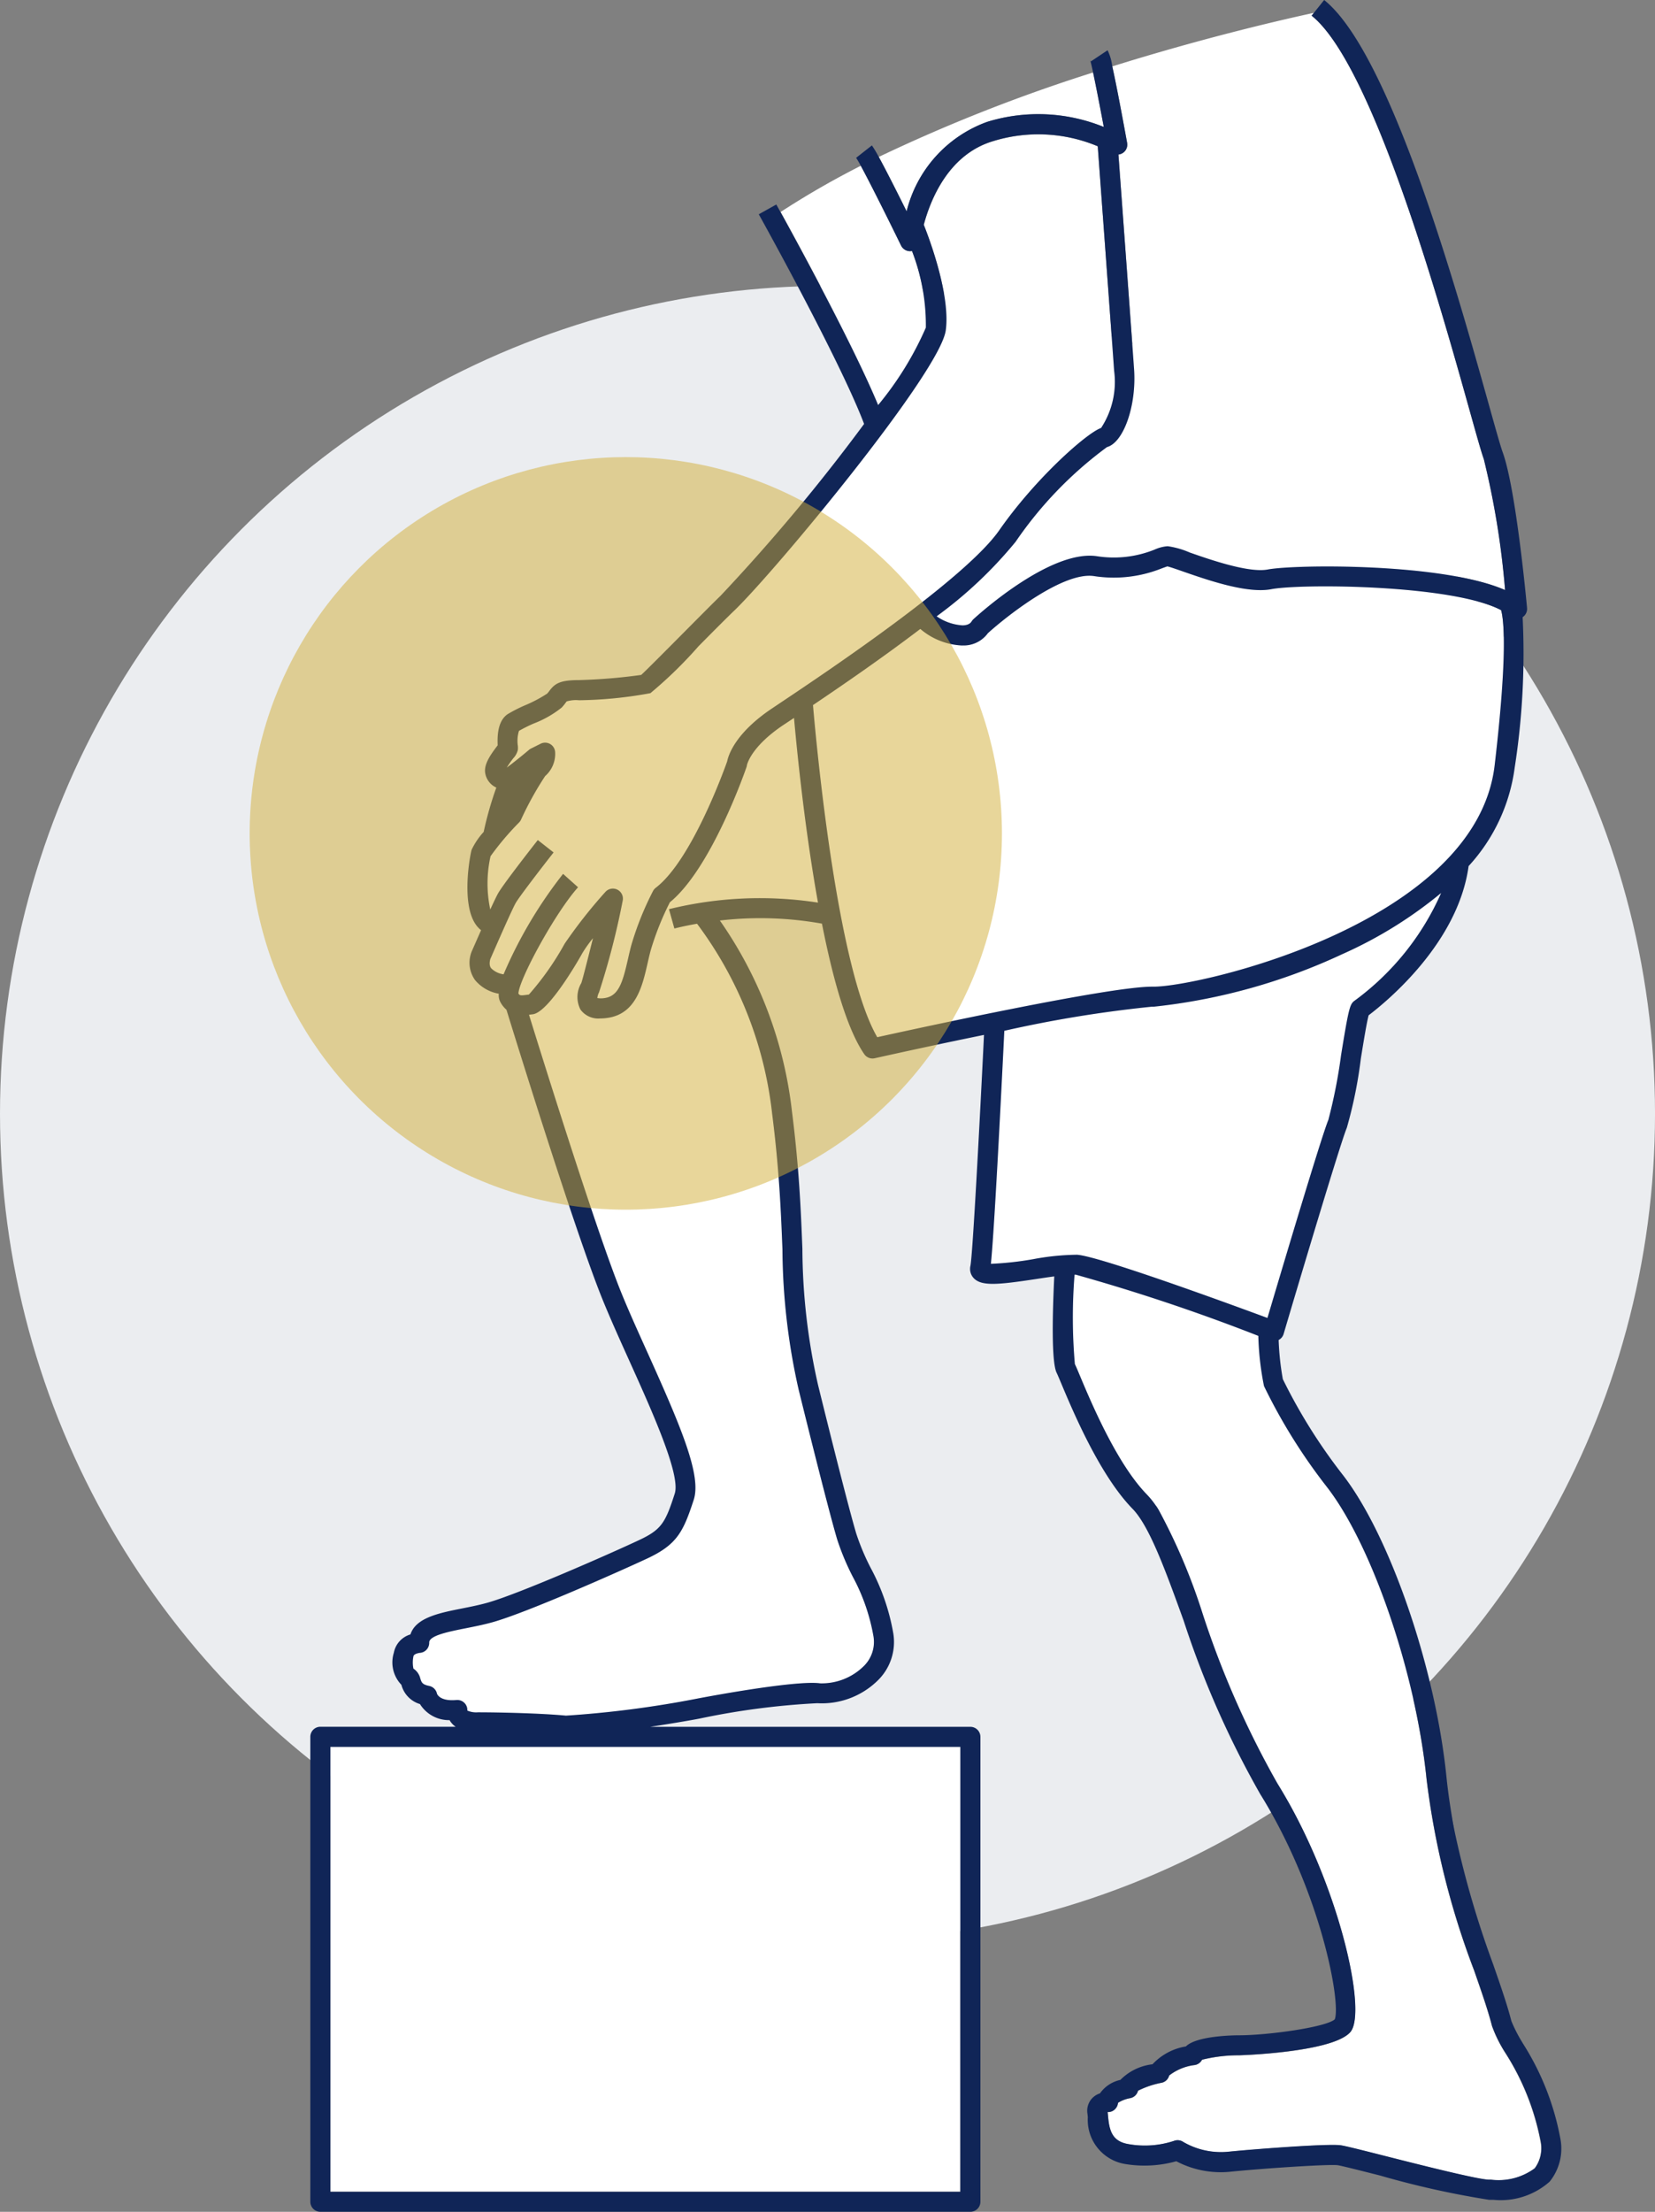
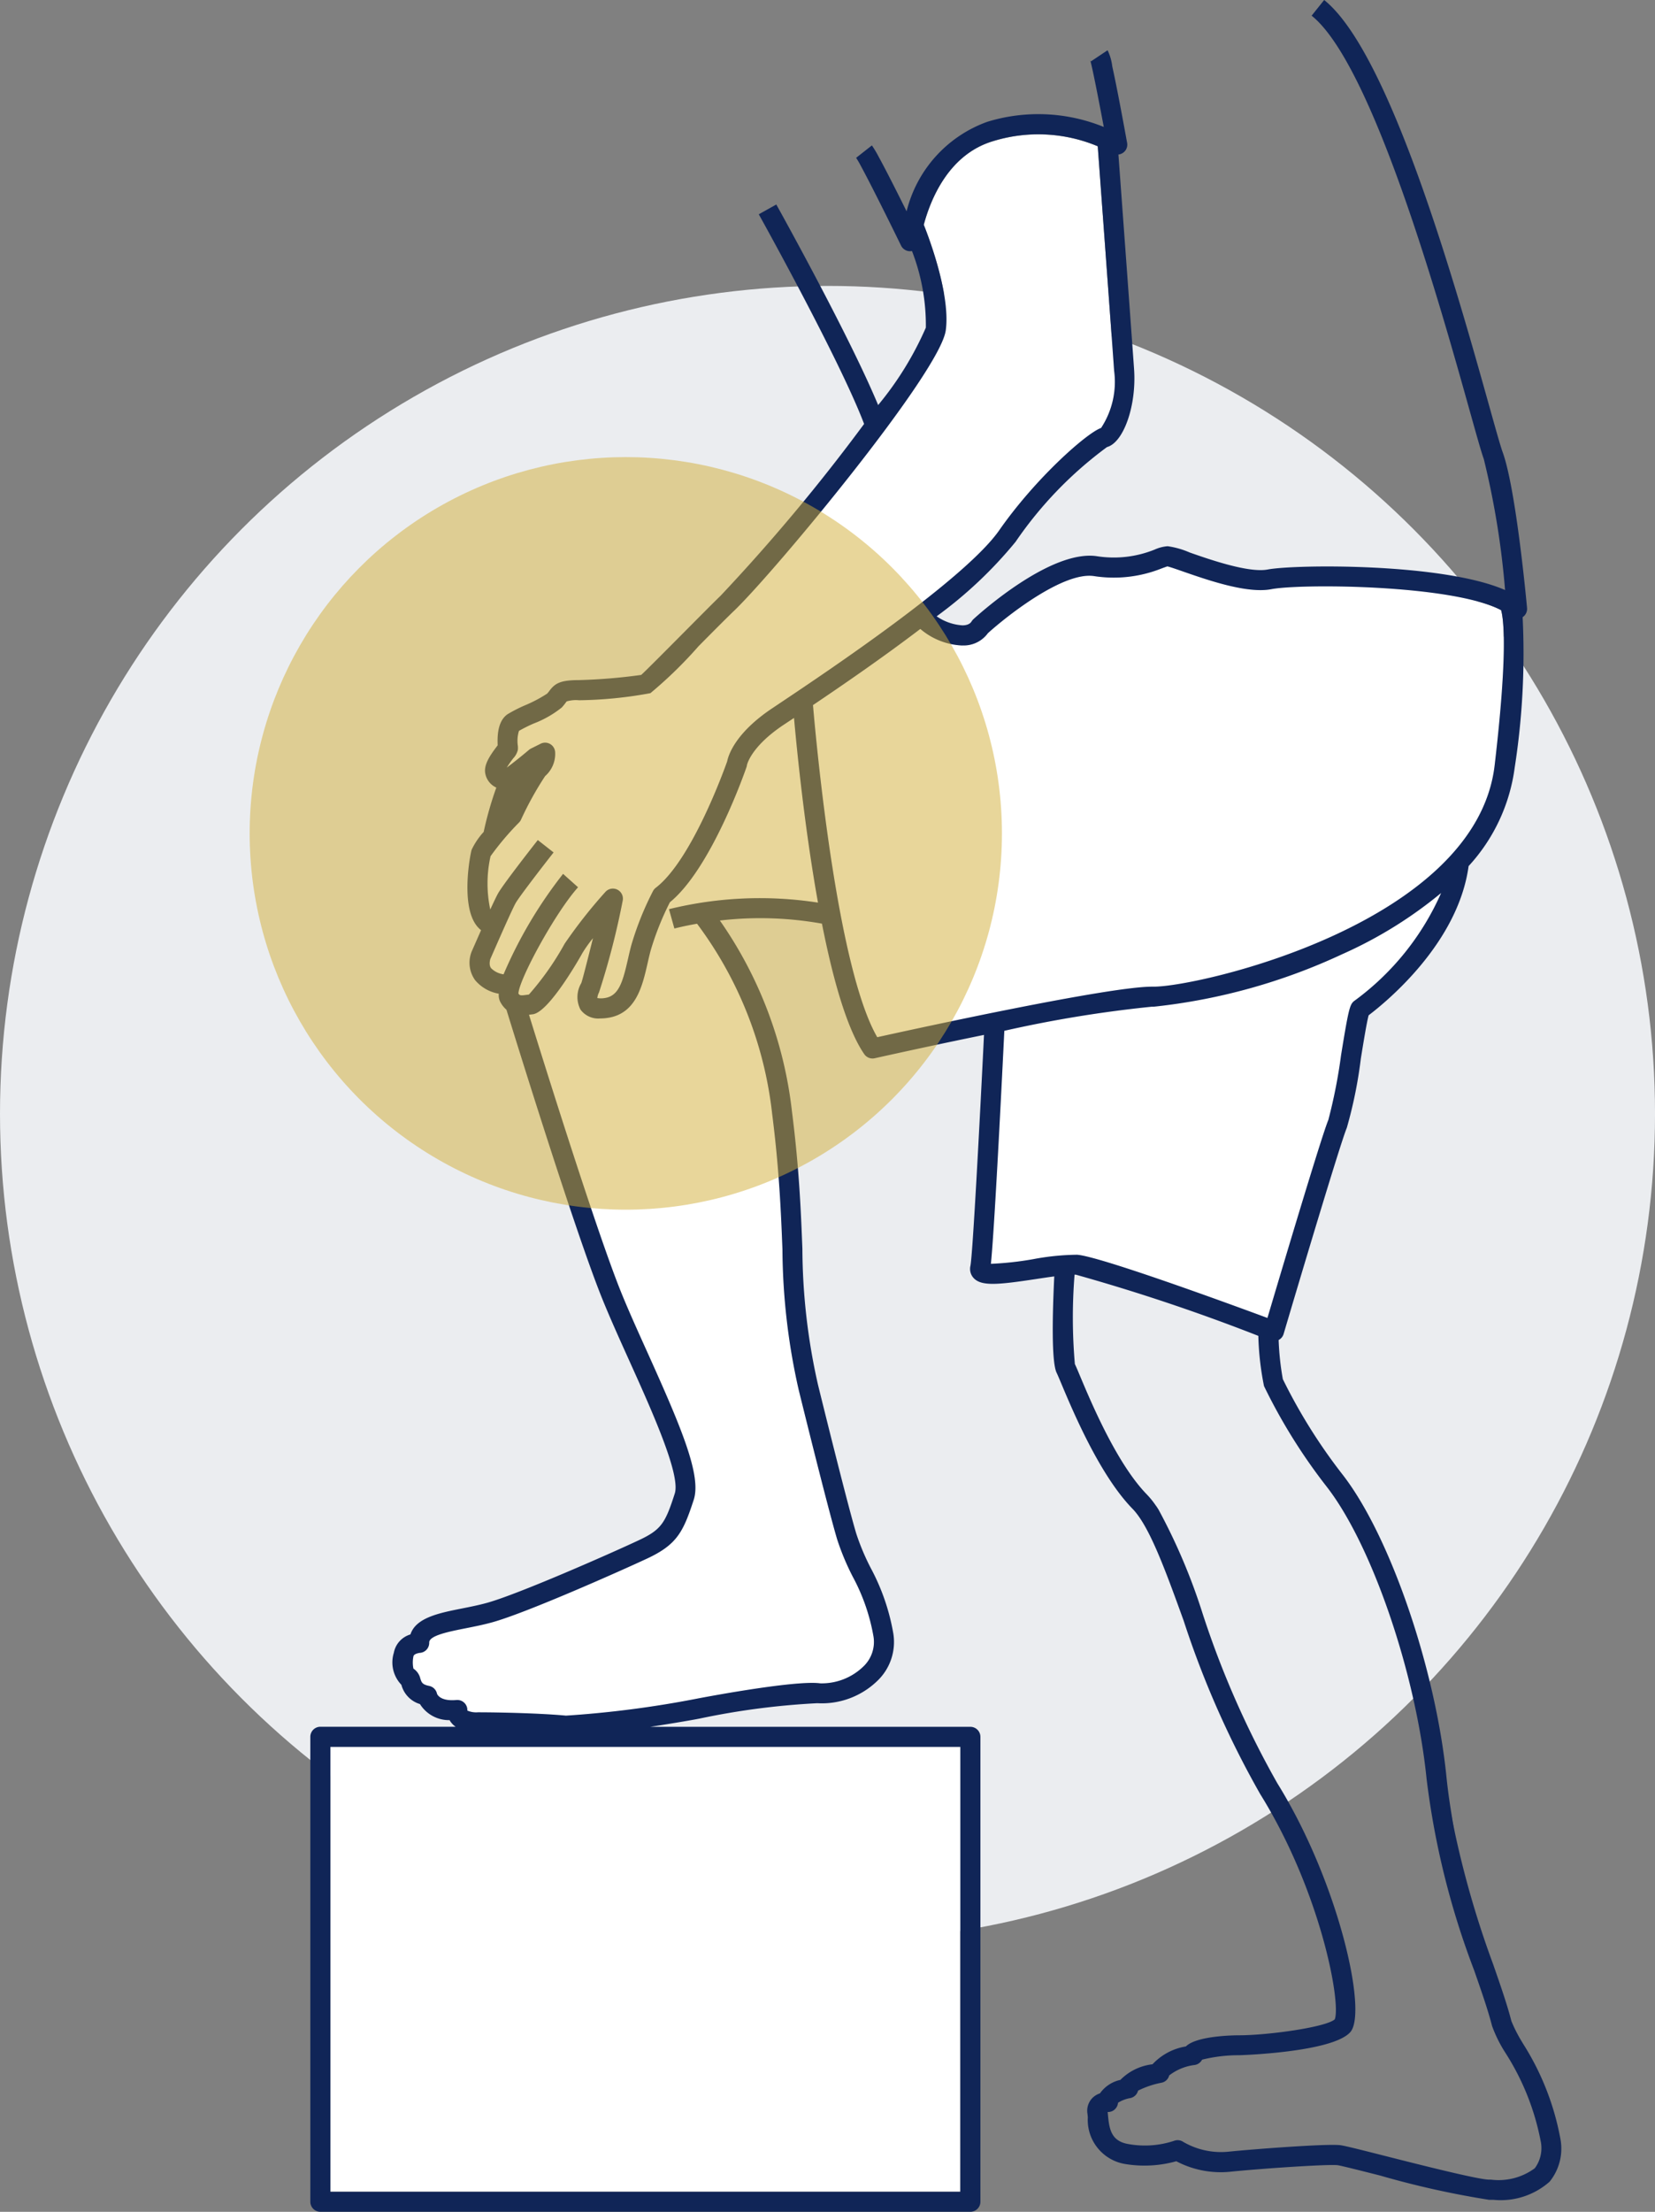
<svg xmlns="http://www.w3.org/2000/svg" id="bone" width="87.547" height="116.954" viewBox="0 0 87.547 116.954">
  <rect x="0" y="0" width="87.547" height="116.954" fill="#808080" stroke="none" />
  <circle id="Ellipse_5643" data-name="Ellipse 5643" cx="43.774" cy="43.774" r="43.774" transform="translate(0 15.118)" fill="#ebedf0" />
  <g id="Group_178916" data-name="Group 178916" transform="translate(17.478 0.679)">
    <path id="Path_14696" data-name="Path 14696" d="M65.88,348.178H99.2V371.7H65.88Z" transform="translate(-65.88 -256.487)" fill="#fff" />
-     <path id="Path_14697" data-name="Path 14697" d="M196.629,9.957a.526.526,0,0,1-.249.095c.157,2.138.717,9.76.829,11.355.133,1.913-.55,3.874-1.433,4.115a20.7,20.7,0,0,0-4.836,5.01,22.532,22.532,0,0,1-4.175,3.938,2.692,2.692,0,0,0,1.372.479c.35-.005.446-.16.483-.218a.521.521,0,0,1,.092-.11c.413-.378,4.106-3.678,6.523-3.33a5.762,5.762,0,0,0,3.069-.352,2.044,2.044,0,0,1,.681-.175,4.436,4.436,0,0,1,1.163.331c1.093.38,3.127,1.086,4.131.9,1.438-.272,9.267-.357,12.555,1.087a43.887,43.887,0,0,0-1.127-6.929c-.134-.369-.377-1.237-.745-2.551C213.43,18.122,209.842,5.3,206.6,2.708l.12-.15c-1.7.368-5.806,1.313-10.665,2.832.146.655.383,1.843.785,4.043a.531.531,0,0,1-.21.524Z" transform="translate(-154.694 -2.558)" fill="#fff" />
    <path id="Path_14698" data-name="Path 14698" d="M165.515,137.777c2.1-.464,12.224-2.672,14.529-2.672h.1c2.423,0,17.054-3.359,18.031-11.708.708-6.046.469-7.753.341-8.2-2.559-1.355-10.576-1.408-12.153-1.11-1.281.244-3.325-.467-4.676-.936-.327-.113-.695-.241-.825-.27-.048.013-.189.065-.3.107a6.826,6.826,0,0,1-3.588.406c-1.607-.236-4.544,2.06-5.606,3.02a1.581,1.581,0,0,1-1.322.649h-.033a3.646,3.646,0,0,1-2.216-.876c-2,1.523-4.148,3-5.678,4.027C162.279,122.111,163.364,134.065,165.515,137.777Z" transform="translate(-136.587 -83.614)" fill="#fff" />
-     <path id="Path_14699" data-name="Path 14699" d="M180.961,17.059a9.184,9.184,0,0,1,6.166.271c-.211-1.128-.423-2.211-.566-2.883a87.619,87.619,0,0,0-11.336,4.464c.393.72.988,1.9,1.472,2.879A6.75,6.75,0,0,1,180.961,17.059Z" transform="translate(-146.216 -11.293)" fill="#fff" />
    <path id="Path_14700" data-name="Path 14700" d="M110.268,51.932c-.344.331-1.1,1.1-1.906,1.9a22.628,22.628,0,0,1-2.544,2.479,22.107,22.107,0,0,1-3.774.375,1.706,1.706,0,0,0-.654.061c-.009.009-.042.052-.065.083a2.478,2.478,0,0,1-.2.243,5.517,5.517,0,0,1-1.485.845,8.082,8.082,0,0,0-.775.387,1.787,1.787,0,0,0-.06.782,1.048,1.048,0,0,1,0,.229.981.981,0,0,1-.243.44,5.806,5.806,0,0,0-.342.491c.283-.206.766-.593,1.17-.933a.538.538,0,0,1,.1-.068l.522-.261a.531.531,0,0,1,.767.447,1.559,1.559,0,0,1-.53,1.264,17.314,17.314,0,0,0-1.268,2.306.532.532,0,0,1-.092.134,14.927,14.927,0,0,0-1.517,1.792,6.6,6.6,0,0,0-.015,2.819c.171-.375.311-.67.4-.829.248-.458,1.805-2.449,2.115-2.844l.835.655c-.7.886-1.858,2.4-2.016,2.693-.212.392-.893,1.945-1.184,2.609l-.15.341c-.078.314.015.438.046.479a1.142,1.142,0,0,0,.659.322A23.5,23.5,0,0,1,101.2,65.87l.791.708c-1.221,1.365-3.119,4.869-3.154,5.616.062.109.115.119.455.07l.1-.013a15.013,15.013,0,0,0,1.891-2.689,26.178,26.178,0,0,1,2.157-2.732.531.531,0,0,1,.914.475,40.627,40.627,0,0,1-1.254,4.841.826.826,0,0,0-.09.3,1.1,1.1,0,0,0,.385,0c.753-.105.961-.853,1.237-2.064.058-.256.117-.512.184-.758a16.157,16.157,0,0,1,1.14-2.836.53.53,0,0,1,.147-.174c1.888-1.445,3.606-6.2,3.776-6.682.063-.319.419-1.483,2.349-2.785l.539-.361c2.4-1.606,9.7-6.492,11.5-9.069,1.931-2.77,4.643-5.159,5.392-5.416a4.437,4.437,0,0,0,.689-3.028c-.125-1.786-.814-11.154-.866-11.869a8.126,8.126,0,0,0-5.541-.27c-2.351.7-3.305,3.085-3.663,4.422h0c.059.144,1.443,3.547,1.165,5.578-.3,2.227-9.007,12.717-11.174,14.806Z" transform="translate(-88.89 -20.344)" fill="#fff" />
-     <path id="Path_14701" data-name="Path 14701" d="M163.332,41.608a10.853,10.853,0,0,0-.733-4.049l-.014,0a.522.522,0,0,1-.089.008.531.531,0,0,1-.477-.3c-.8-1.634-1.687-3.4-2.127-4.213a45.419,45.419,0,0,0-4.246,2.445c.849,1.537,3.833,7,5.162,10.2A17.133,17.133,0,0,0,163.332,41.608Z" transform="translate(-131.831 -24.969)" fill="#fff" />
    <path id="Path_14702" data-name="Path 14702" d="M199.812,197.349a13.106,13.106,0,0,1,2.324-.234c1.175.08,7.965,2.564,10.068,3.342.63-2.123,2.86-9.618,3.222-10.471a27.982,27.982,0,0,0,.673-3.428c.409-2.518.465-2.69.714-2.877l.024-.017a14.1,14.1,0,0,0,4.555-5.679,22.6,22.6,0,0,1-5.232,3.236A31.411,31.411,0,0,1,206.192,184h-.109a65.245,65.245,0,0,0-7.8,1.275c-.087,1.78-.512,10.391-.71,12.322A17.025,17.025,0,0,0,199.812,197.349Z" transform="translate(-162.637 -131.445)" fill="#fff" />
-     <path id="Path_14703" data-name="Path 14703" d="M236.808,295.219a7.037,7.037,0,0,1-.7-1.413c-.216-.839-.555-1.813-.948-2.941a42.8,42.8,0,0,1-2.516-10.126c-.566-5.607-2.893-12.4-5.3-15.468a29.716,29.716,0,0,1-3.3-5.3,15.176,15.176,0,0,1-.3-2.654,101.529,101.529,0,0,0-9.657-3.236h-.064a28.376,28.376,0,0,0,.016,4.728c.054.106.142.316.275.633.584,1.389,1.95,4.643,3.537,6.265a4.463,4.463,0,0,1,.456.562l.094.063.063.173a31.43,31.43,0,0,1,2.335,5.508,48.691,48.691,0,0,0,3.95,8.962c3.228,5.2,4.787,12.1,3.862,13.154-.941,1.075-5.831,1.225-5.879,1.225a8.028,8.028,0,0,0-1.964.235.531.531,0,0,1-.377.279,2.747,2.747,0,0,0-1.365.556.515.515,0,0,1-.4.383,4.809,4.809,0,0,0-1.246.42.53.53,0,0,1-.419.395,1.765,1.765,0,0,0-.64.246.531.531,0,0,1-.148.326.5.5,0,0,1-.394.161h-.006c.006.061.011.118.017.18.069.773.194,1.376,1.1,1.52a4.92,4.92,0,0,0,2.386-.171.531.531,0,0,1,.494.052,3.974,3.974,0,0,0,2.361.522c1.385-.141,5.259-.433,5.947-.347.228.028.97.215,2.374.57,1.849.468,4.944,1.252,5.5,1.252h.1a3.227,3.227,0,0,0,2.311-.6,1.783,1.783,0,0,0,.307-1.44A13.272,13.272,0,0,0,236.808,295.219Z" transform="translate(-174.663 -187.351)" fill="#fff" />
    <path id="Path_14704" data-name="Path 14704" d="M103.762,152.842c-.705-3.921-1.114-8.022-1.269-9.767l-.058.039-.536.359c-1.721,1.16-1.9,2.1-1.9,2.114a.411.411,0,0,1-.024.1c-.076.221-1.862,5.356-4.05,7.14a15.074,15.074,0,0,0-1.006,2.524c-.063.231-.118.472-.173.713-.271,1.189-.608,2.668-2.125,2.879a2.749,2.749,0,0,1-.378.028,1.165,1.165,0,0,1-1.044-.47,1.446,1.446,0,0,1,.044-1.4c.069-.2.32-1.175.618-2.375a6.867,6.867,0,0,0-.562.79c-.017.031-1.744,3.142-2.63,3.235-.048,0-.1.012-.147.019l-.046.006c.819,2.64,3.6,11.543,4.879,14.674.4.988.909,2.112,1.4,3.2,1.8,3.983,2.857,6.493,2.441,7.776-.552,1.7-.886,2.365-2.454,3.1-1.224.574-6.389,2.877-8.217,3.38-.466.128-.936.221-1.391.312-.909.181-1.94.385-1.93.757a.53.53,0,0,1-.5.544s-.309.035-.335.185a1.587,1.587,0,0,0,0,.648.862.862,0,0,1,.366.53c.063.2.1.311.467.385a.531.531,0,0,1,.413.409c.009.026.153.415,1.027.336a.531.531,0,0,1,.579.559,1.19,1.19,0,0,0,.557.091c1.175,0,3.4.055,4.661.176a54.721,54.721,0,0,0,6.882-.889c.049-.011,5.218-1.007,6.564-.819a3.159,3.159,0,0,0,2.281-.886,1.788,1.788,0,0,0,.541-1.586,10.361,10.361,0,0,0-1.1-3.171,13.253,13.253,0,0,1-.823-1.971c-.505-1.689-1.974-7.658-2.036-7.911a34.347,34.347,0,0,1-.858-7.423c-.078-1.965-.166-4.193-.544-7.161a20.548,20.548,0,0,0-3.972-10.056c-.742.127-1.188.248-1.2.252l-.285-1.022A20.131,20.131,0,0,1,103.762,152.842Z" transform="translate(-77.968 -105.796)" fill="#fff" />
    <path id="Path_14705" data-name="Path 14705" d="M289.385,361.367q.087.527.188,1.036Z" transform="translate(-230.09 -266.177)" fill="#fff" />
  </g>
  <path id="Path_14706" data-name="Path 14706" d="M126.008,108.021a7.628,7.628,0,0,1-.593-1.152c-.227-.881-.573-1.875-.973-3.025a50.774,50.774,0,0,1-2.017-6.939q-.1-.509-.188-1.036c-.1-.618-.191-1.254-.257-1.909-.584-5.778-3.007-12.814-5.517-16.016a29.085,29.085,0,0,1-3.139-5.019,14.541,14.541,0,0,1-.222-2.07.53.53,0,0,0,.263-.319c.82-2.774,3.019-10.14,3.343-10.9a23.7,23.7,0,0,0,.744-3.673c.142-.872.315-1.938.412-2.279.968-.734,4.733-3.826,5.287-7.888a9.524,9.524,0,0,0,2.438-5.208,39.233,39.233,0,0,0,.42-7.955.526.526,0,0,0,.234-.482c-.023-.256-.58-6.288-1.291-8.243-.12-.331-.372-1.23-.72-2.474C122.539,15.386,119.019,2.808,115.51,0l-.543.679-.12.15c3.243,2.594,6.83,15.414,8.362,20.889.368,1.314.611,2.182.745,2.551A43.893,43.893,0,0,1,125.08,31.2c-3.288-1.444-11.117-1.359-12.555-1.087-1,.19-3.038-.516-4.131-.9a4.437,4.437,0,0,0-1.163-.331,2.044,2.044,0,0,0-.681.175,5.761,5.761,0,0,1-3.069.352c-2.417-.348-6.11,2.952-6.523,3.33a.521.521,0,0,0-.092.11c-.036.058-.133.213-.483.218a2.692,2.692,0,0,1-1.372-.479,22.531,22.531,0,0,0,4.175-3.938,20.7,20.7,0,0,1,4.836-5.01c.883-.241,1.567-2.2,1.433-4.115-.111-1.595-.671-9.217-.828-11.355a.523.523,0,0,0,.459-.619c-.4-2.2-.639-3.388-.785-4.043a2.653,2.653,0,0,0-.248-.85l-.883.589a.412.412,0,0,1-.041-.077c.028.076.083.315.157.66.143.672.354,1.754.566,2.883a9.184,9.184,0,0,0-6.166-.271,6.75,6.75,0,0,0-4.264,4.731C92.939,10.2,92.343,9.017,91.95,8.3a5.754,5.754,0,0,0-.364-.611l-.834.656A4.791,4.791,0,0,1,91,8.771c.44.809,1.329,2.578,2.127,4.213a.531.531,0,0,0,.477.3.521.521,0,0,0,.089-.008l.014,0a10.853,10.853,0,0,1,.733,4.049,17.133,17.133,0,0,1-2.524,4.094c-1.33-3.2-4.313-8.659-5.162-10.2l-.225-.405-.927.517c.044.078,4.285,7.694,5.572,11.086A99.31,99.31,0,0,1,83.583,31.5c-.352.339-1.115,1.108-1.923,1.921-.84.845-1.963,1.977-2.276,2.266a29.4,29.4,0,0,1-3.29.274c-.983,0-1.268.168-1.568.569a1.475,1.475,0,0,1-.119.146,7.144,7.144,0,0,1-1.166.616,7.692,7.692,0,0,0-.924.471c-.554.376-.544,1.229-.527,1.647l-.032.042c-.389.514-.729,1.015-.616,1.483a1.017,1.017,0,0,0,.577.709,18.248,18.248,0,0,0-.67,2.346,3.787,3.787,0,0,0-.635.939c-.078.248-.559,2.76.187,3.911a1.418,1.418,0,0,0,.311.345l-.334.758c-.08.182-.138.316-.164.373a.523.523,0,0,0-.028.076,1.583,1.583,0,0,0,.212,1.437,2.1,2.1,0,0,0,1.251.715.816.816,0,0,0,.065.405,1.423,1.423,0,0,0,.341.444c.47,1.525,3.657,11.819,5.088,15.333.409,1.006.92,2.139,1.415,3.235,1.211,2.685,2.718,6.027,2.4,7.012-.5,1.556-.707,1.909-1.895,2.466-1.569.736-6.42,2.87-8.047,3.317-.429.118-.88.208-1.317.295-1.2.239-2.438.484-2.723,1.372a1.251,1.251,0,0,0-.879.972,1.707,1.707,0,0,0,.4,1.692,1.444,1.444,0,0,0,.983,1.019,1.808,1.808,0,0,0,1.566.849.992.992,0,0,0,.088.132,1.079,1.079,0,0,0,.233.218H62.411a.531.531,0,0,0-.531.531v24.584a.531.531,0,0,0,.531.531H96.795a.531.531,0,0,0,.531-.531V91.839a.531.531,0,0,0-.531-.531H79.862c1.321-.2,2.448-.4,2.65-.444A39.717,39.717,0,0,1,88.7,90.06a4.219,4.219,0,0,0,3.181-1.188,2.836,2.836,0,0,0,.84-2.486,11.378,11.378,0,0,0-1.2-3.482,12.264,12.264,0,0,1-.762-1.813c-.5-1.664-2.007-7.8-2.022-7.86a33.055,33.055,0,0,1-.828-7.212c-.079-1.987-.168-4.239-.552-7.253a21.875,21.875,0,0,0-3.813-10.092,18.52,18.52,0,0,1,5.4.165c.571,2.894,1.31,5.551,2.237,6.9a.531.531,0,0,0,.553.218c1.543-.344,3.642-.8,5.782-1.235-.227,4.636-.6,11.676-.719,12.217a.708.708,0,0,0,.174.643c.411.437,1.277.356,3.3.049.326-.049.656-.1.962-.139-.091,1.864-.162,4.523.127,5.1.044.089.136.307.252.583.607,1.445,2.029,4.83,3.757,6.6.894.914,1.736,3.236,2.71,5.925a49.471,49.471,0,0,0,4.046,9.161c3.2,5.149,4.286,11.032,3.946,11.914-.47.422-3.549.844-5.061.844-.244,0-2.24.018-2.816.59a3.092,3.092,0,0,0-1.764.943,2.84,2.84,0,0,0-1.7.826,1.779,1.779,0,0,0-1.079.711,1.015,1.015,0,0,0-.433.279.968.968,0,0,0-.229.8c.007.054.012.117.019.187a2.361,2.361,0,0,0,1.99,2.473,6.256,6.256,0,0,0,2.691-.149,5.044,5.044,0,0,0,2.824.558c1.807-.184,5.242-.408,5.708-.349.173.022,1.226.288,2.245.546a47.223,47.223,0,0,0,5.765,1.284h.231a3.9,3.9,0,0,0,2.976-.96,2.777,2.777,0,0,0,.567-2.273,14.132,14.132,0,0,0-2-5.063Zm.64,6.631a3.227,3.227,0,0,1-2.311.6h-.1c-.561,0-3.655-.784-5.5-1.252-1.4-.355-2.146-.542-2.374-.57-.688-.087-4.561.205-5.947.347a3.974,3.974,0,0,1-2.361-.522.531.531,0,0,0-.494-.052,4.92,4.92,0,0,1-2.386.171c-.905-.144-1.03-.747-1.1-1.52-.006-.061-.011-.118-.017-.18h.006a.5.5,0,0,0,.394-.161.531.531,0,0,0,.148-.326,1.764,1.764,0,0,1,.64-.246.531.531,0,0,0,.419-.395,4.807,4.807,0,0,1,1.246-.42.515.515,0,0,0,.4-.383,2.747,2.747,0,0,1,1.365-.556.531.531,0,0,0,.377-.279,8.027,8.027,0,0,1,1.964-.235c.048,0,4.938-.149,5.879-1.225.925-1.057-.635-7.956-3.862-13.154a48.692,48.692,0,0,1-3.95-8.963,31.43,31.43,0,0,0-2.335-5.508c-.052-.082-.1-.16-.158-.235a4.461,4.461,0,0,0-.456-.562c-1.587-1.622-2.954-4.876-3.537-6.265-.133-.317-.221-.526-.275-.633a28.376,28.376,0,0,1-.016-4.728h.064a101.526,101.526,0,0,1,9.657,3.236,15.177,15.177,0,0,0,.3,2.654,29.717,29.717,0,0,0,3.3,5.3c2.4,3.067,4.73,9.862,5.3,15.468a42.8,42.8,0,0,0,2.516,10.126c.393,1.128.732,2.1.948,2.941a7.036,7.036,0,0,0,.7,1.412,13.271,13.271,0,0,1,1.869,4.665A1.783,1.783,0,0,1,126.649,114.653ZM106.388,53.231h.109a31.411,31.411,0,0,0,9.969-2.777,22.6,22.6,0,0,0,5.232-3.237,14.1,14.1,0,0,1-4.555,5.679l-.024.017c-.249.187-.305.359-.714,2.877a27.982,27.982,0,0,1-.673,3.428c-.362.853-2.592,8.348-3.222,10.471-2.1-.778-8.892-3.262-10.068-3.342a13.1,13.1,0,0,0-2.324.234,17.023,17.023,0,0,1-2.237.246c.2-1.931.623-10.543.71-12.322A65.247,65.247,0,0,1,106.388,53.231ZM96.367,34.13H96.4a1.581,1.581,0,0,0,1.322-.649c1.062-.96,4-3.256,5.606-3.02a6.826,6.826,0,0,0,3.588-.406c.116-.042.257-.094.3-.107.131.028.5.156.825.27,1.352.469,3.4,1.18,4.676.936,1.576-.3,9.594-.245,12.153,1.11.128.446.367,2.153-.341,8.2-.978,8.349-15.608,11.708-18.031,11.708h-.1c-2.305,0-12.429,2.208-14.529,2.672-2.151-3.712-3.236-15.666-3.4-17.561,1.53-1.031,3.673-2.5,5.678-4.027a3.646,3.646,0,0,0,2.216.876ZM80.852,48.074l.285,1.022c.013,0,.459-.125,1.2-.252A20.548,20.548,0,0,1,86.31,58.9c.378,2.969.466,5.2.544,7.161a34.347,34.347,0,0,0,.858,7.423c.062.253,1.531,6.222,2.036,7.911a13.25,13.25,0,0,0,.823,1.971,10.36,10.36,0,0,1,1.1,3.171,1.788,1.788,0,0,1-.541,1.586,3.159,3.159,0,0,1-2.281.886c-1.346-.188-6.516.808-6.564.819a54.739,54.739,0,0,1-6.882.889c-1.262-.122-3.485-.176-4.661-.176a1.19,1.19,0,0,1-.557-.091.531.531,0,0,0-.579-.559c-.874.079-1.018-.31-1.027-.336a.531.531,0,0,0-.413-.409c-.368-.075-.4-.185-.467-.385a.862.862,0,0,0-.366-.53,1.587,1.587,0,0,1,0-.648c.026-.15.337-.185.335-.185a.531.531,0,0,0,.5-.544c-.01-.371,1.021-.576,1.93-.757.455-.09.926-.184,1.391-.312,1.827-.5,6.993-2.806,8.217-3.38,1.568-.735,1.9-1.4,2.454-3.1.416-1.283-.645-3.793-2.441-7.776-.49-1.087-1-2.211-1.4-3.2C77.051,65.2,74.266,56.3,73.447,53.657l.046-.006c.049-.007.1-.014.147-.019.887-.094,2.614-3.2,2.63-3.235a6.867,6.867,0,0,1,.562-.79c-.3,1.2-.548,2.177-.618,2.375a1.446,1.446,0,0,0-.044,1.4,1.164,1.164,0,0,0,1.044.47,2.748,2.748,0,0,0,.378-.028c1.517-.211,1.854-1.691,2.125-2.879.055-.241.109-.482.173-.713A15.075,15.075,0,0,1,80.9,47.708c2.188-1.784,3.974-6.92,4.05-7.14a.412.412,0,0,0,.024-.1c0-.01.181-.954,1.9-2.114L87.408,38l.058-.039c.156,1.745.564,5.846,1.269,9.767A20.126,20.126,0,0,0,80.852,48.074Zm15.412,67.82H62.942V92.37H96.264Zm-.77-98.432c.277-2.031-1.106-5.435-1.165-5.578h0c.358-1.337,1.312-3.719,3.663-4.422a8.127,8.127,0,0,1,5.541.27c.053.716.742,10.083.866,11.869a4.437,4.437,0,0,1-.689,3.028c-.749.257-3.461,2.646-5.392,5.416-1.8,2.577-9.1,7.464-11.5,9.069l-.539.361c-1.931,1.3-2.286,2.465-2.349,2.785-.17.479-1.888,5.237-3.776,6.682a.53.53,0,0,0-.147.174,16.154,16.154,0,0,0-1.14,2.836c-.067.246-.126.5-.184.758-.276,1.211-.483,1.959-1.237,2.064a1.1,1.1,0,0,1-.385,0,.826.826,0,0,1,.09-.3A40.615,40.615,0,0,0,78.4,47.64a.531.531,0,0,0-.914-.475A26.176,26.176,0,0,0,75.333,49.9a15.013,15.013,0,0,1-1.891,2.689l-.1.013c-.34.048-.393.038-.455-.07.035-.747,1.933-4.251,3.154-5.616l-.791-.708a23.5,23.5,0,0,0-3.148,5.311,1.142,1.142,0,0,1-.659-.322c-.031-.042-.124-.166-.046-.479l.15-.341c.291-.664.972-2.217,1.184-2.609.158-.293,1.321-1.808,2.016-2.693l-.835-.655c-.31.395-1.867,2.385-2.115,2.844-.086.159-.226.455-.4.829a6.6,6.6,0,0,1,.015-2.819,14.927,14.927,0,0,1,1.517-1.792.531.531,0,0,0,.092-.134A17.314,17.314,0,0,1,74.3,41.037a1.559,1.559,0,0,0,.53-1.264.531.531,0,0,0-.767-.447l-.522.261a.538.538,0,0,0-.1.068c-.4.34-.887.726-1.17.933a5.8,5.8,0,0,1,.342-.491.981.981,0,0,0,.243-.44,1.05,1.05,0,0,0,0-.229,1.786,1.786,0,0,1,.06-.782,8.087,8.087,0,0,1,.775-.387,5.517,5.517,0,0,0,1.485-.845,2.479,2.479,0,0,0,.2-.243c.024-.032.056-.075.065-.083a1.707,1.707,0,0,1,.654-.061,22.107,22.107,0,0,0,3.774-.375,22.62,22.62,0,0,0,2.544-2.479c.8-.809,1.563-1.573,1.906-1.9,2.167-2.089,10.871-12.579,11.174-14.806Z" transform="translate(-45.464)" fill="#102557" />
  <circle id="Ellipse_5644" data-name="Ellipse 5644" cx="19.897" cy="19.897" r="19.897" transform="translate(13.207 24.17)" fill="#d3af37" opacity="0.5" />
</svg>